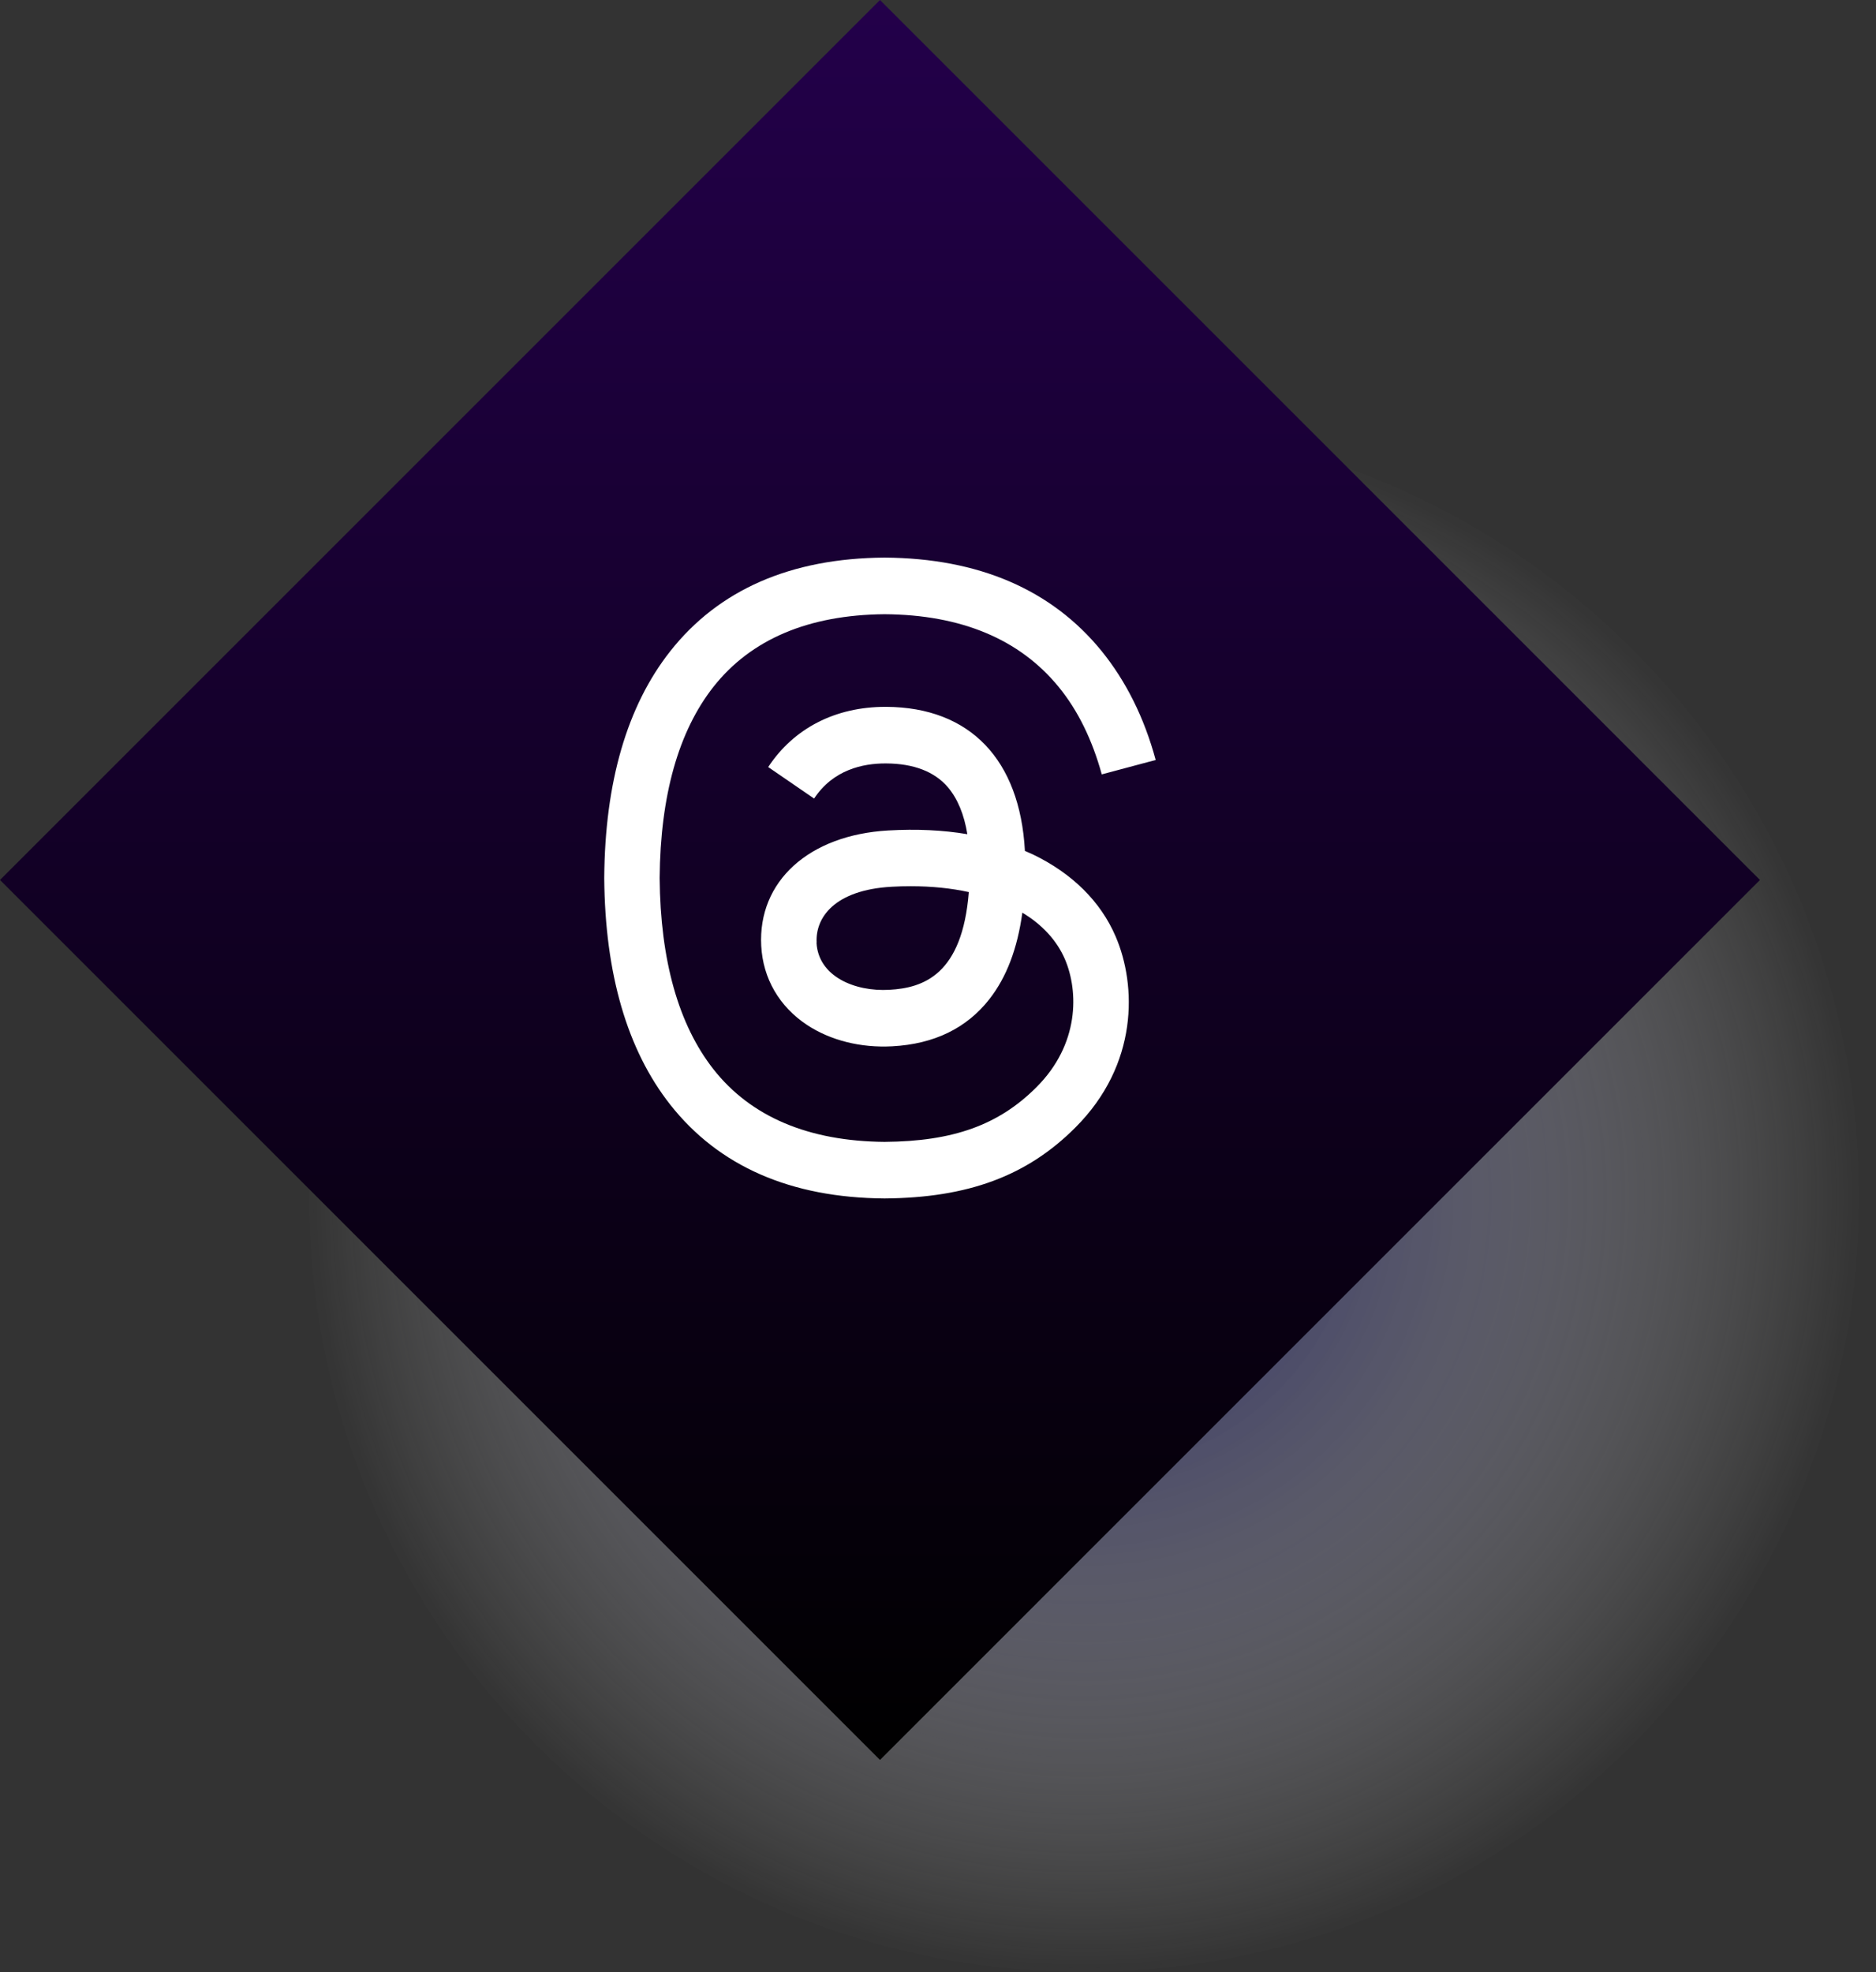
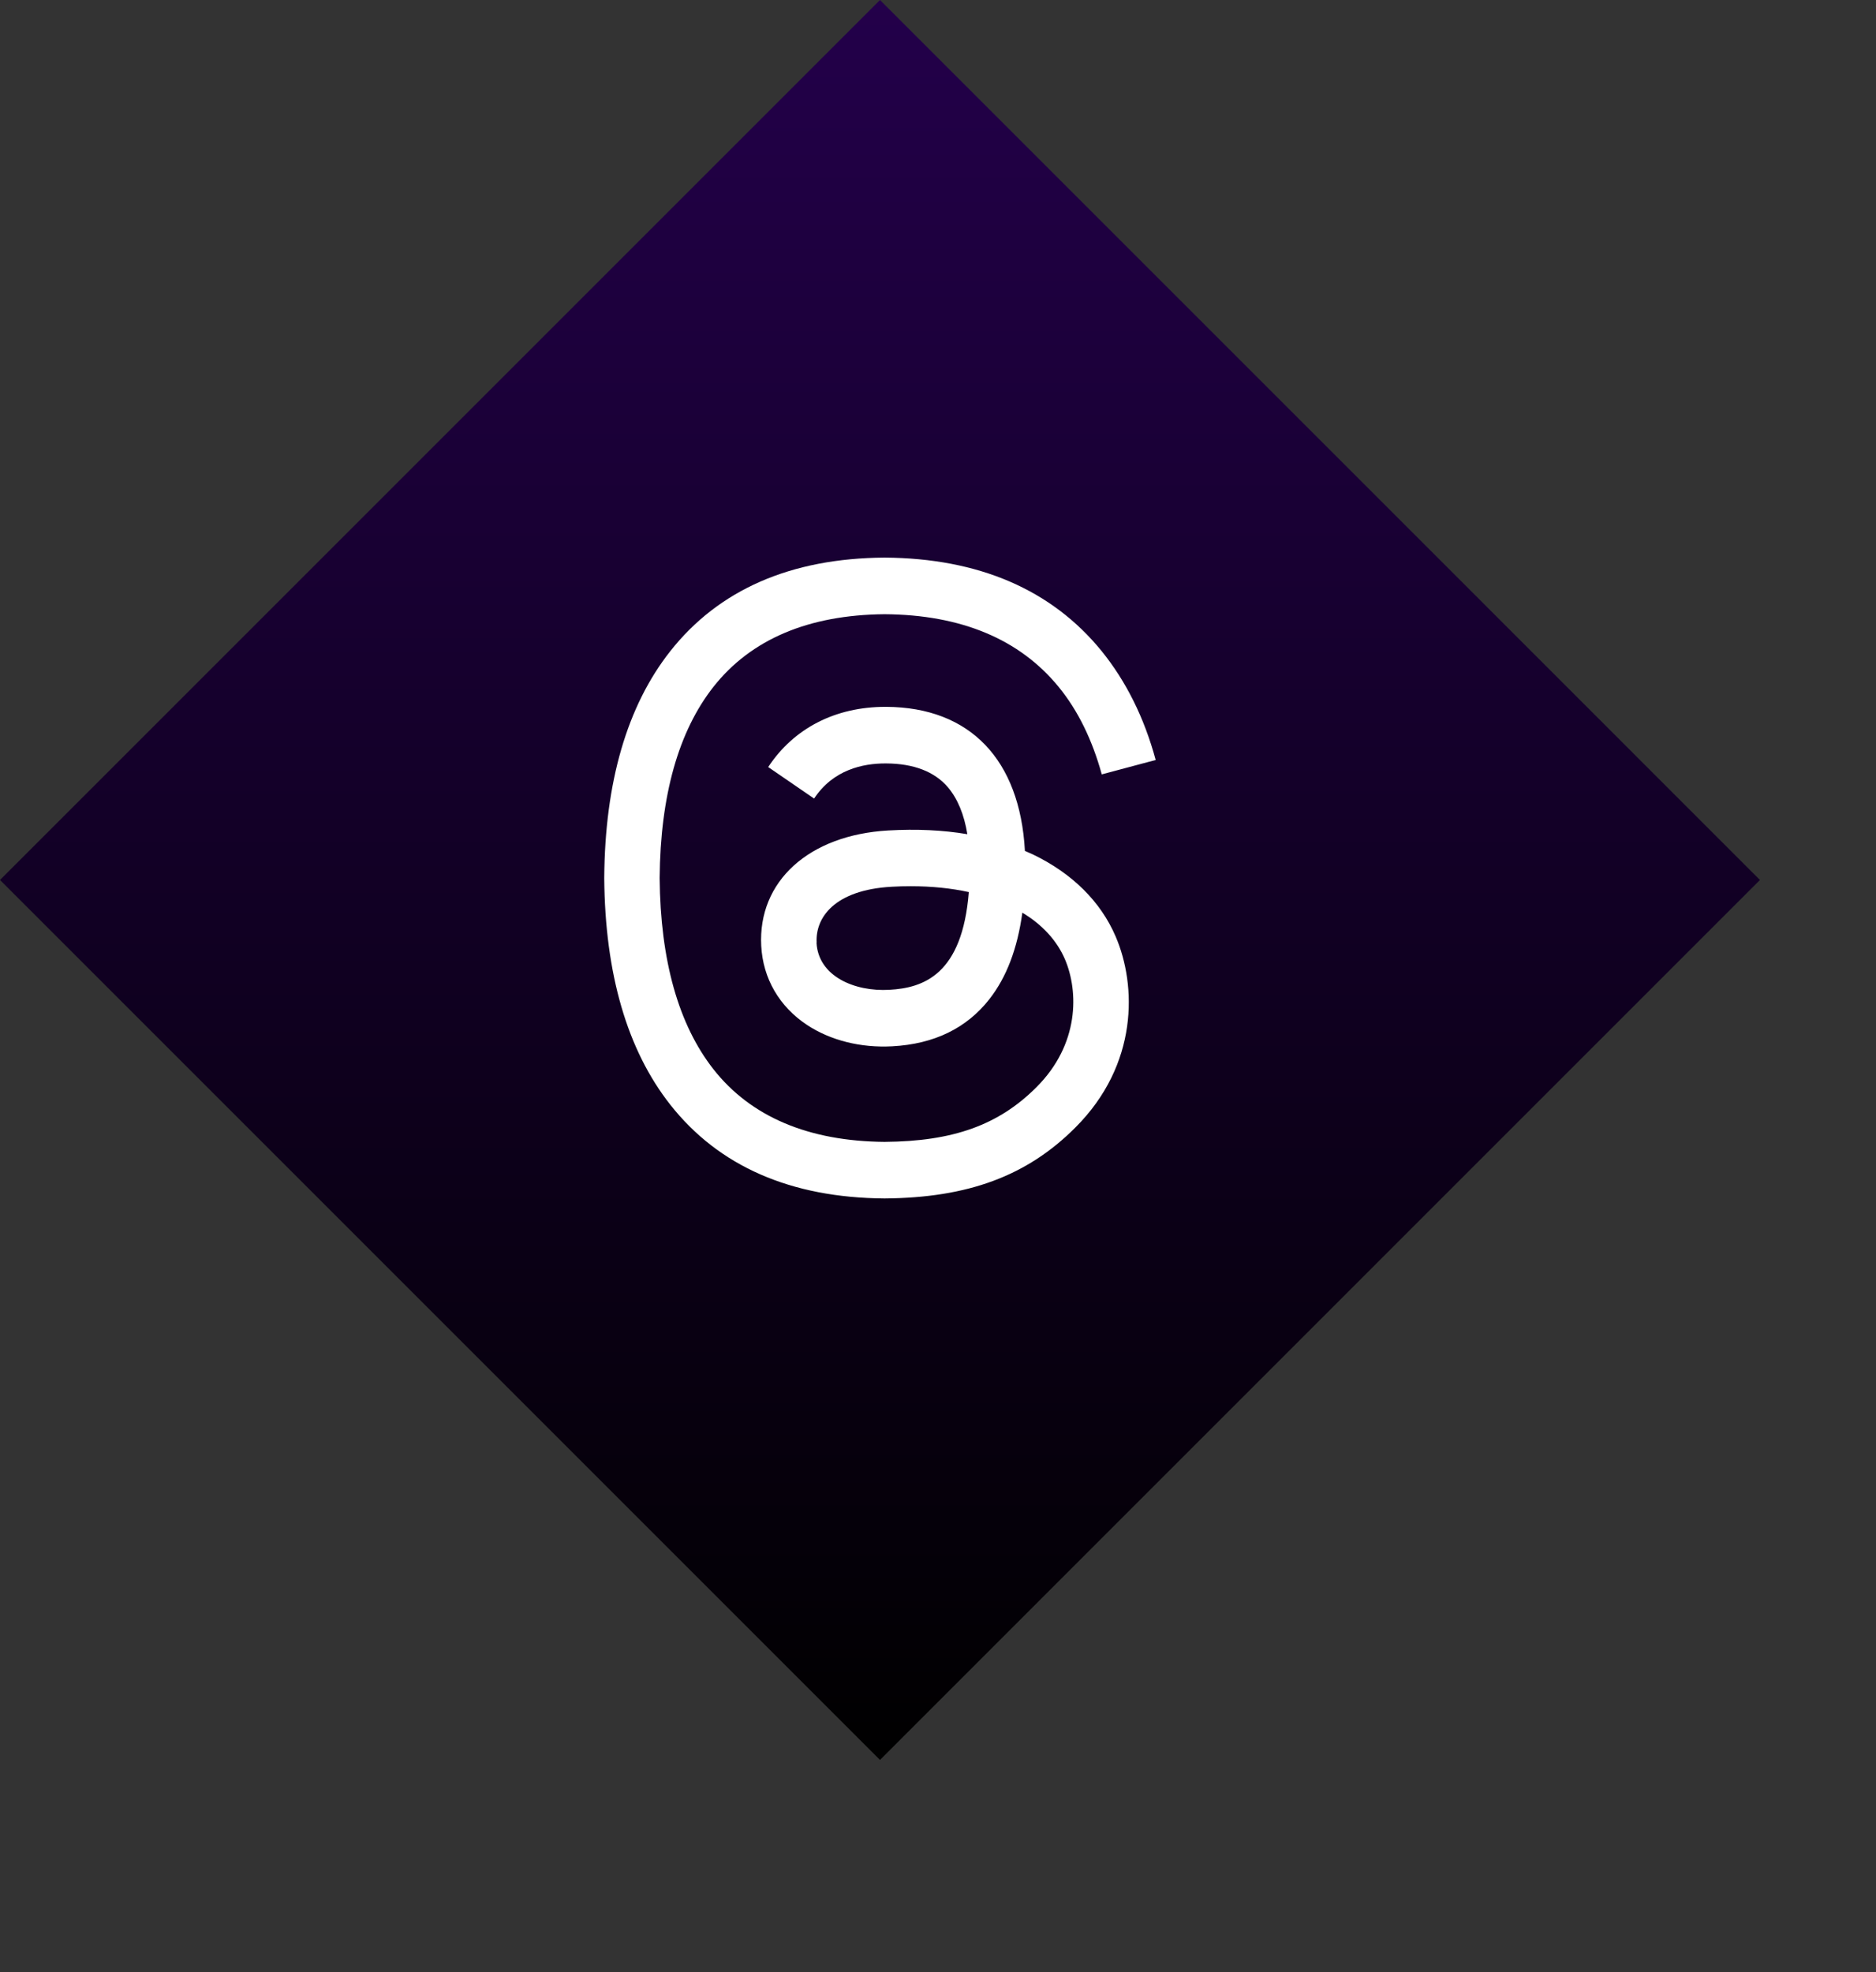
<svg xmlns="http://www.w3.org/2000/svg" width="78" height="82" viewBox="0 0 78 82" fill="none">
  <rect x="0" y="0" width="78" height="82" fill="#333333" stroke="none" />
-   <path opacity="0.8" d="M45.077 81.995C62.874 81.995 77.302 67.567 77.302 49.77C77.302 31.973 62.874 17.545 45.077 17.545C27.279 17.545 12.852 31.973 12.852 49.77C12.852 67.567 27.279 81.995 45.077 81.995Z" fill="url(#paint0_radial_94_369)" />
  <path d="M36.588 73.176L0 36.588L36.588 0L73.175 36.588L36.588 73.176Z" fill="url(#paint1_linear_94_369)" />
  <path d="M42.607 35.377C42.729 35.427 42.84 35.483 42.957 35.532C44.578 36.315 45.765 37.486 46.387 38.94C47.258 40.966 47.342 44.257 44.705 46.888C42.696 48.897 40.248 49.802 36.79 49.83H36.773C32.877 49.802 29.885 48.492 27.87 45.934C26.077 43.658 25.156 40.489 25.123 36.521V36.504V36.493C25.151 32.524 26.072 29.355 27.865 27.08C29.88 24.521 32.877 23.211 36.773 23.184H36.79C40.692 23.212 43.722 24.516 45.798 27.064C46.819 28.324 47.574 29.839 48.051 31.599L45.809 32.198C45.415 30.766 44.821 29.545 44.022 28.568C42.401 26.581 39.97 25.56 36.779 25.538C33.615 25.566 31.223 26.581 29.664 28.557C28.21 30.405 27.455 33.08 27.427 36.505C27.455 39.93 28.21 42.605 29.664 44.459C31.218 46.435 33.616 47.451 36.779 47.478C39.632 47.456 41.519 46.779 43.09 45.208C44.883 43.421 44.849 41.223 44.278 39.885C43.939 39.097 43.329 38.442 42.507 37.948C42.302 39.441 41.852 40.629 41.136 41.545C40.187 42.755 38.838 43.41 37.101 43.504C35.791 43.576 34.531 43.26 33.554 42.616C32.4 41.85 31.722 40.684 31.65 39.325C31.511 36.644 33.631 34.718 36.934 34.53C38.105 34.463 39.204 34.513 40.22 34.685C40.087 33.864 39.815 33.209 39.41 32.731C38.855 32.082 37.989 31.749 36.846 31.743H36.807C35.886 31.743 34.642 31.998 33.849 33.203L31.94 31.893C33.006 30.278 34.732 29.39 36.813 29.39H36.857C40.331 29.412 42.402 31.582 42.613 35.368L42.602 35.379H42.607V35.377ZM33.949 39.196C34.021 40.589 35.525 41.239 36.979 41.155C38.4 41.077 40.009 40.522 40.281 37.092C39.548 36.931 38.738 36.848 37.872 36.848C37.606 36.848 37.339 36.854 37.073 36.87C34.692 37.003 33.898 38.158 33.954 39.19L33.949 39.196Z" fill="white" />
  <defs>
    <radialGradient id="paint0_radial_94_369" cx="0" cy="0" r="1" gradientUnits="userSpaceOnUse" gradientTransform="translate(45.077 49.77) scale(32.225)">
      <stop stop-color="#000057" />
      <stop offset="0.248" stop-color="#4C4C89" stop-opacity="0.752" />
      <stop offset="0.519" stop-color="#9898BB" stop-opacity="0.481" />
      <stop offset="0.744" stop-color="#D0D0E0" stop-opacity="0.256" />
      <stop offset="0.91" stop-color="#F2F2F6" stop-opacity="0.09" />
      <stop offset="1" stop-color="white" stop-opacity="0" />
    </radialGradient>
    <linearGradient id="paint1_linear_94_369" x1="36.584" y1="0.001" x2="36.584" y2="73.175" gradientUnits="userSpaceOnUse">
      <stop stop-color="#23004A" />
      <stop offset="0.957" stop-color="#020003" />
      <stop offset="1" />
    </linearGradient>
  </defs>
</svg>